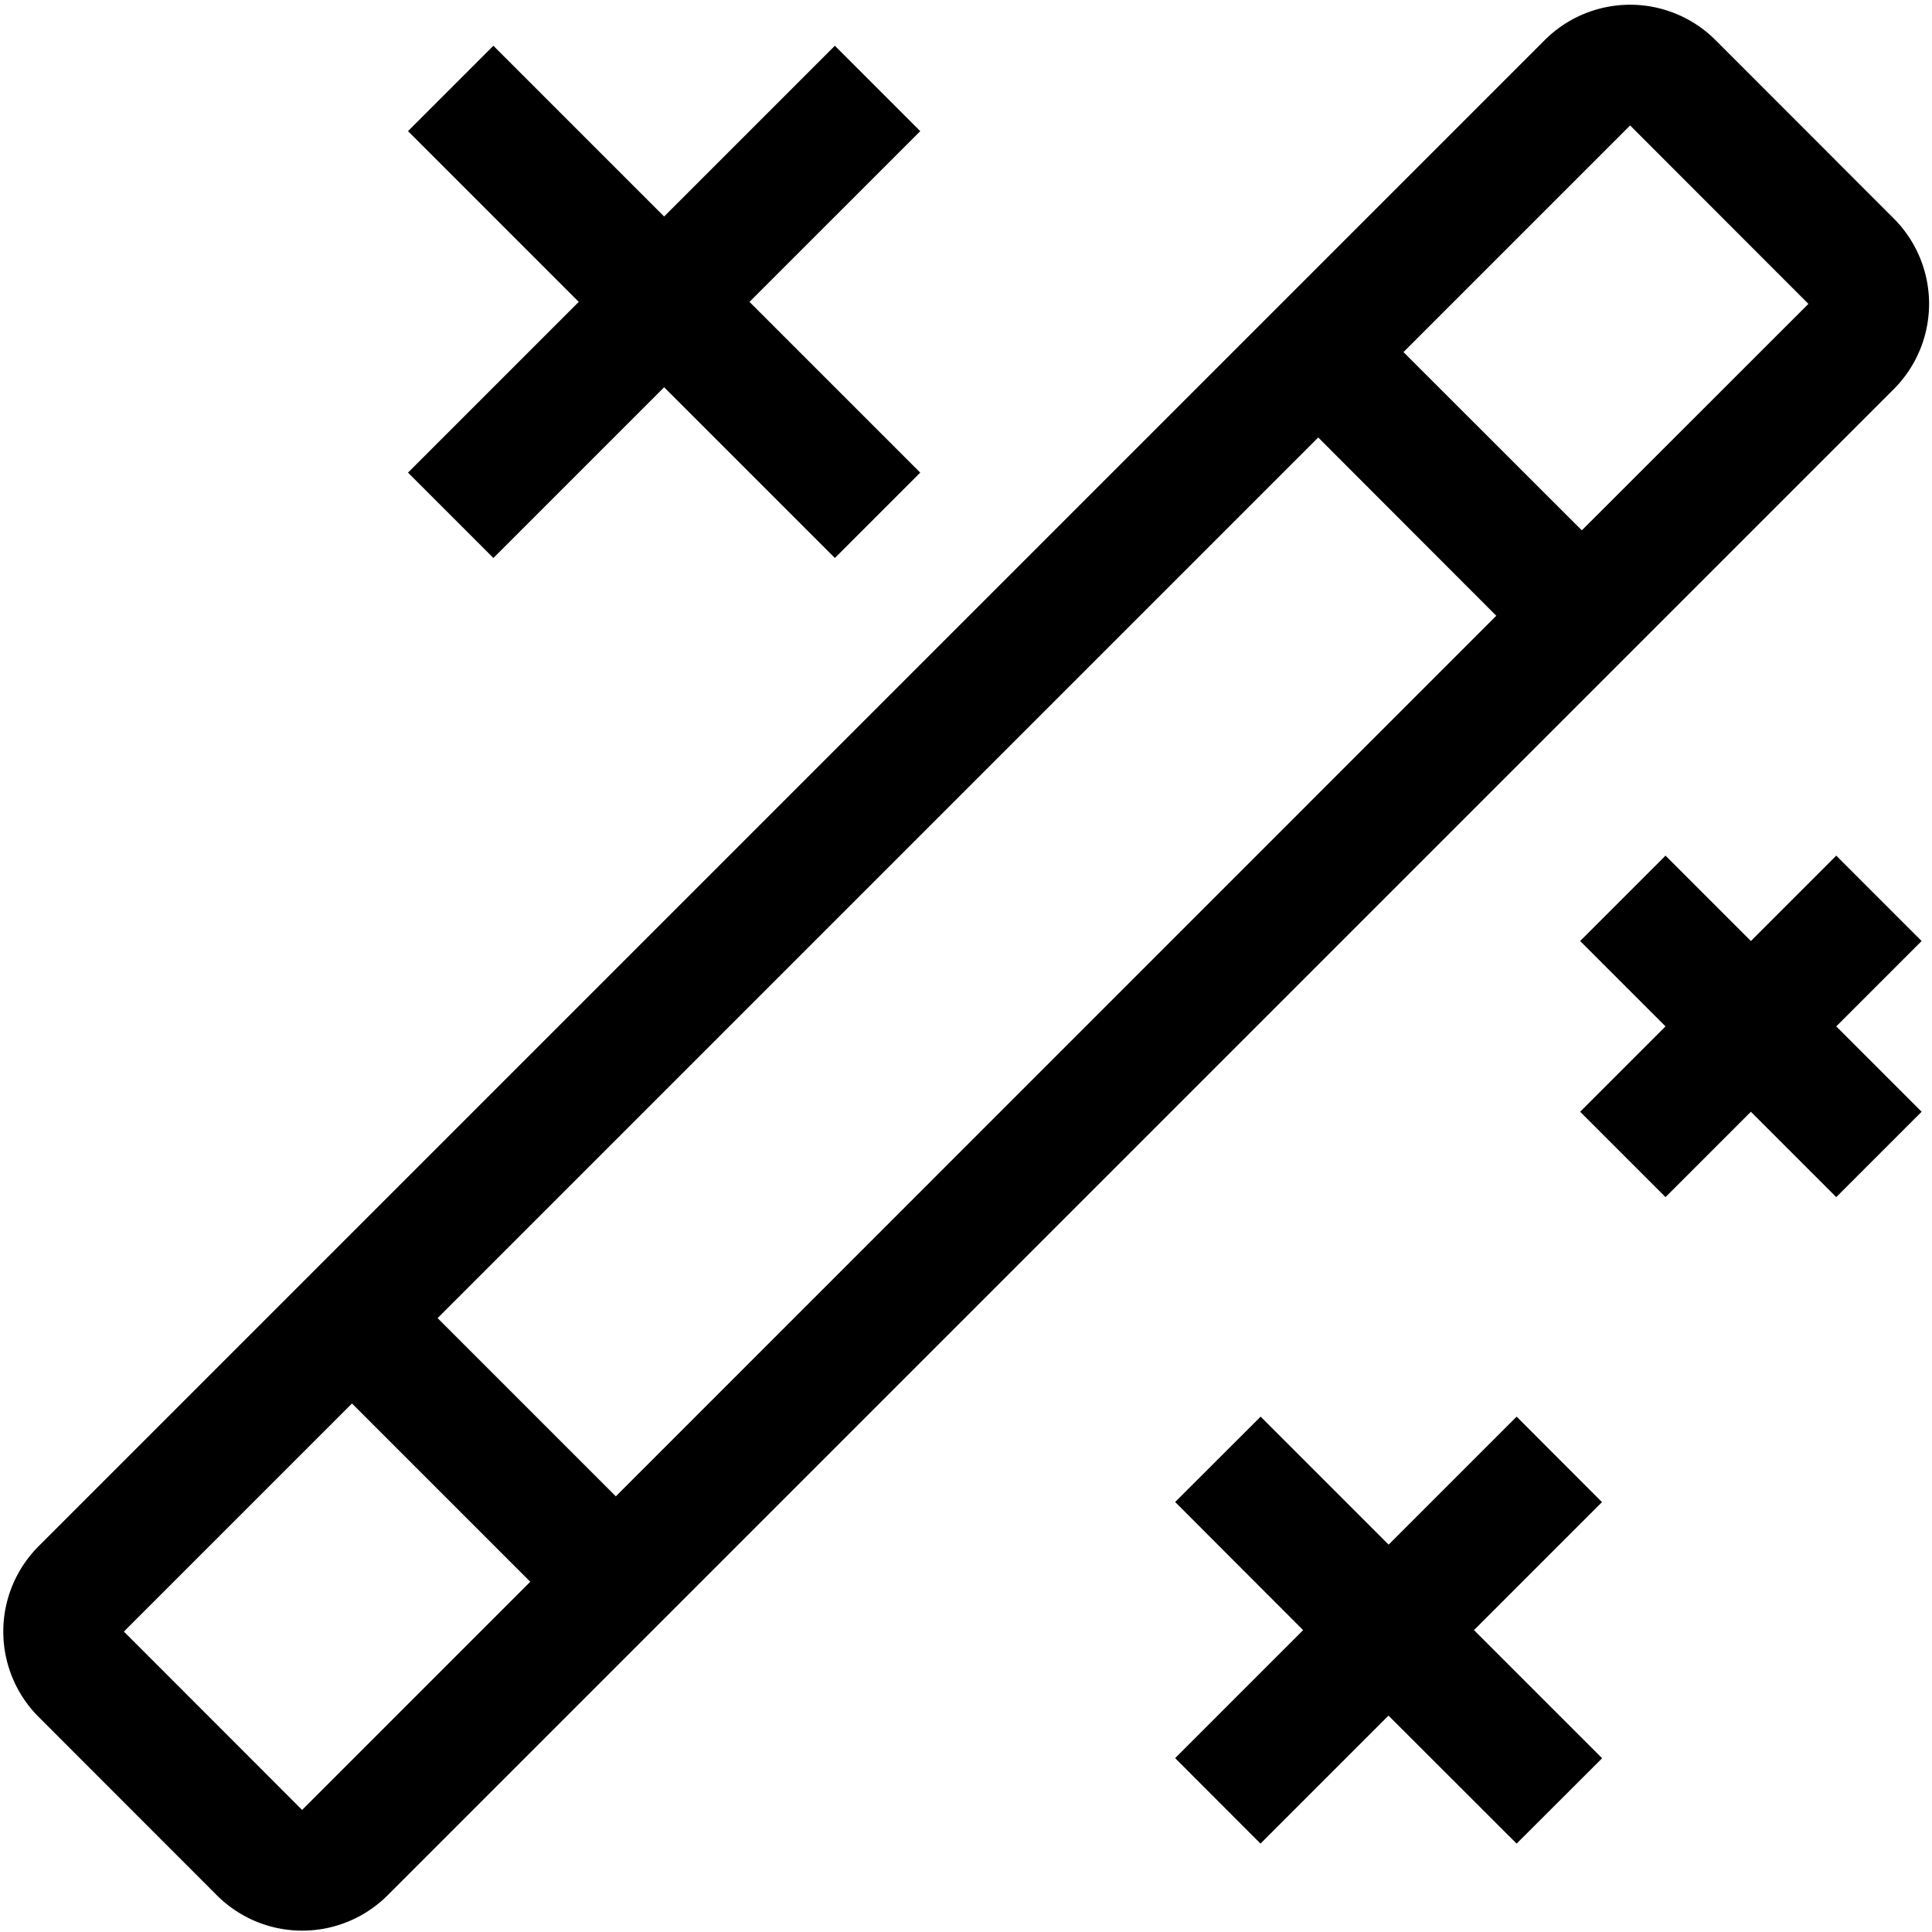
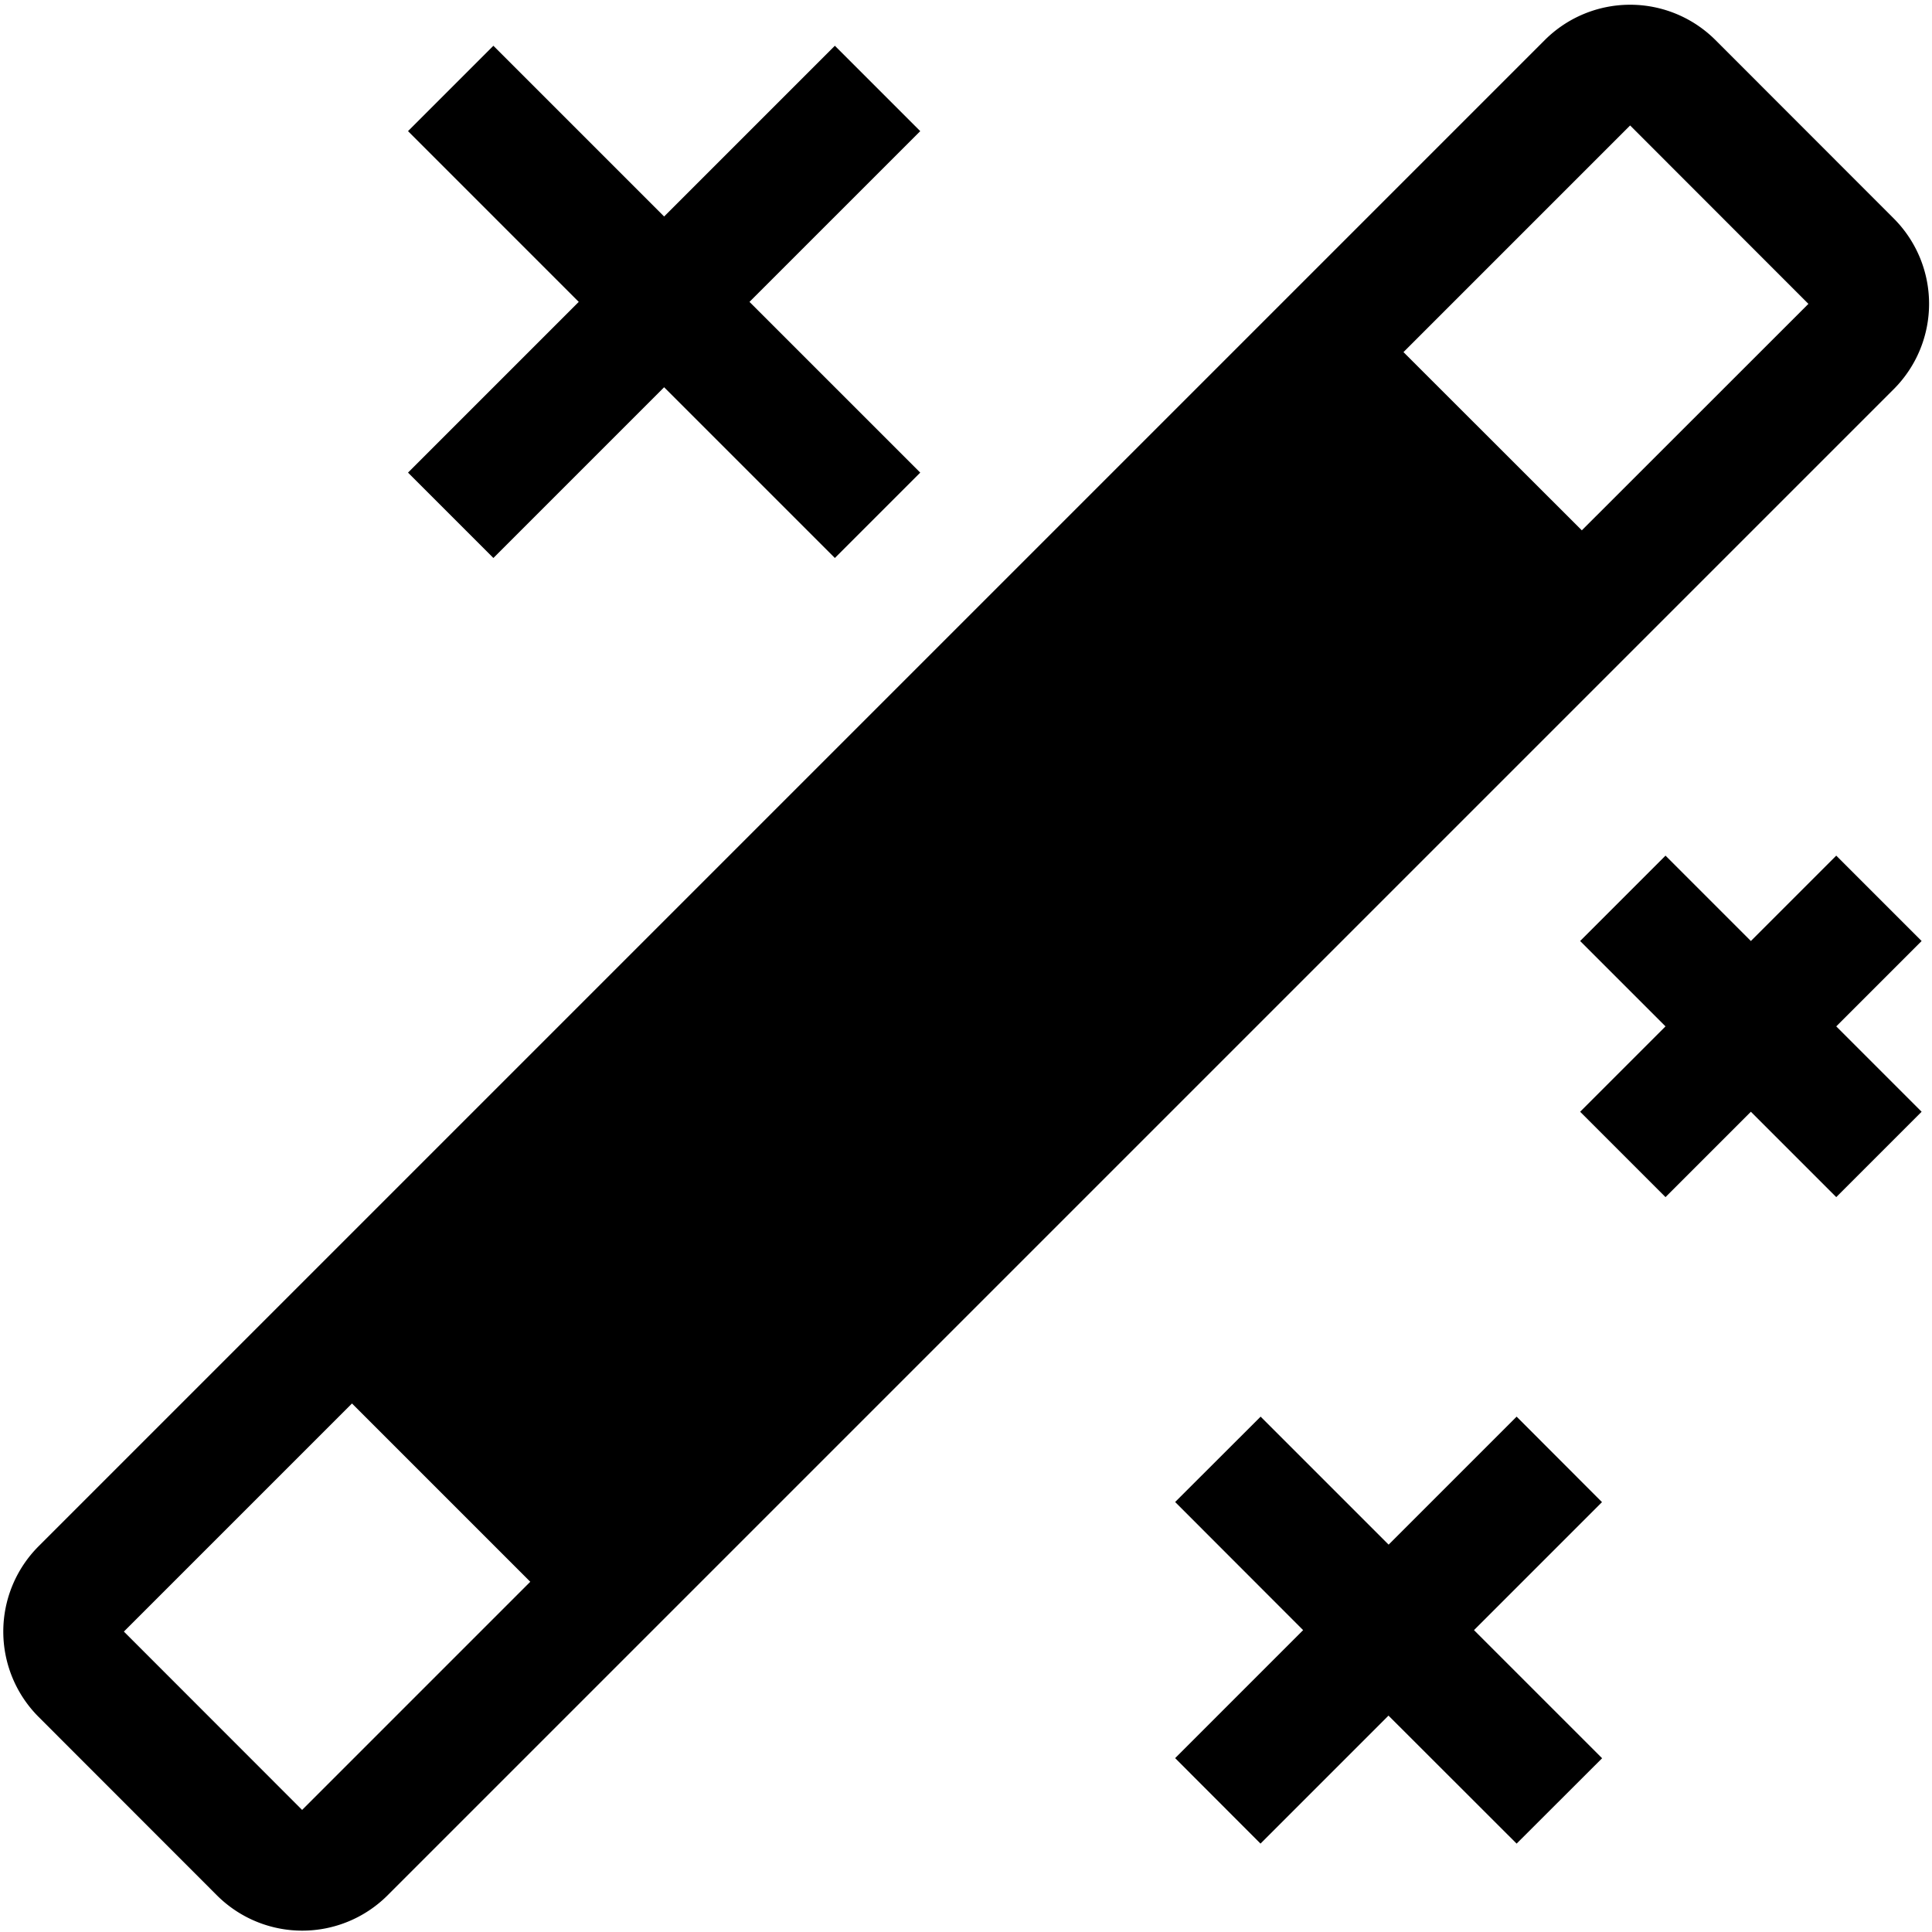
<svg xmlns="http://www.w3.org/2000/svg" width="16" height="16" viewBox="0 0 16 16">
-   <path d="M14.207.332a1 1 0 0 0-1.414 0L.32 12.805a1 1 0 0 0 0 1.414l1.476 1.477a1 1 0 0 0 1.414 0L15.683 3.223a1 1 0 0 0 0-1.414L14.207.332Zm.77 2.184L13.1 4.392l-1.477-1.476L13.5 1.039l1.476 1.477ZM12.391 5.1 5.1 12.392l-1.476-1.476 7.293-7.293L12.392 5.1Zm-8 8-1.889 1.889-1.476-1.477 1.889-1.889L4.392 13.1ZM6.914.379l.707.707L6.207 2.5l1.414 1.414-.707.707L5.5 3.207 4.086 4.621l-.707-.707L4.793 2.5 3.379 1.086l.707-.707L5.5 1.793 6.914.379Zm9 7.414-.707-.707-.707.707-.707-.707-.707.707.707.707-.707.707.707.707.707-.707.707.707.707-.707-.707-.707.707-.707Zm-5.474 3.939-.708.707 1.06 1.061-1.06 1.06.707.708 1.06-1.06 1.061 1.06.708-.707-1.061-1.061 1.06-1.06-.707-.708-1.06 1.06-1.06-1.06Z" />
+   <path d="M14.207.332a1 1 0 0 0-1.414 0L.32 12.805a1 1 0 0 0 0 1.414l1.476 1.477a1 1 0 0 0 1.414 0L15.683 3.223a1 1 0 0 0 0-1.414L14.207.332Zm.77 2.184L13.1 4.392l-1.477-1.476L13.5 1.039l1.476 1.477ZM12.391 5.1 5.1 12.392L12.392 5.1Zm-8 8-1.889 1.889-1.476-1.477 1.889-1.889L4.392 13.1ZM6.914.379l.707.707L6.207 2.5l1.414 1.414-.707.707L5.5 3.207 4.086 4.621l-.707-.707L4.793 2.5 3.379 1.086l.707-.707L5.5 1.793 6.914.379Zm9 7.414-.707-.707-.707.707-.707-.707-.707.707.707.707-.707.707.707.707.707-.707.707.707.707-.707-.707-.707.707-.707Zm-5.474 3.939-.708.707 1.06 1.061-1.06 1.06.707.708 1.06-1.06 1.061 1.06.708-.707-1.061-1.061 1.06-1.06-.707-.708-1.06 1.06-1.06-1.06Z" />
</svg>